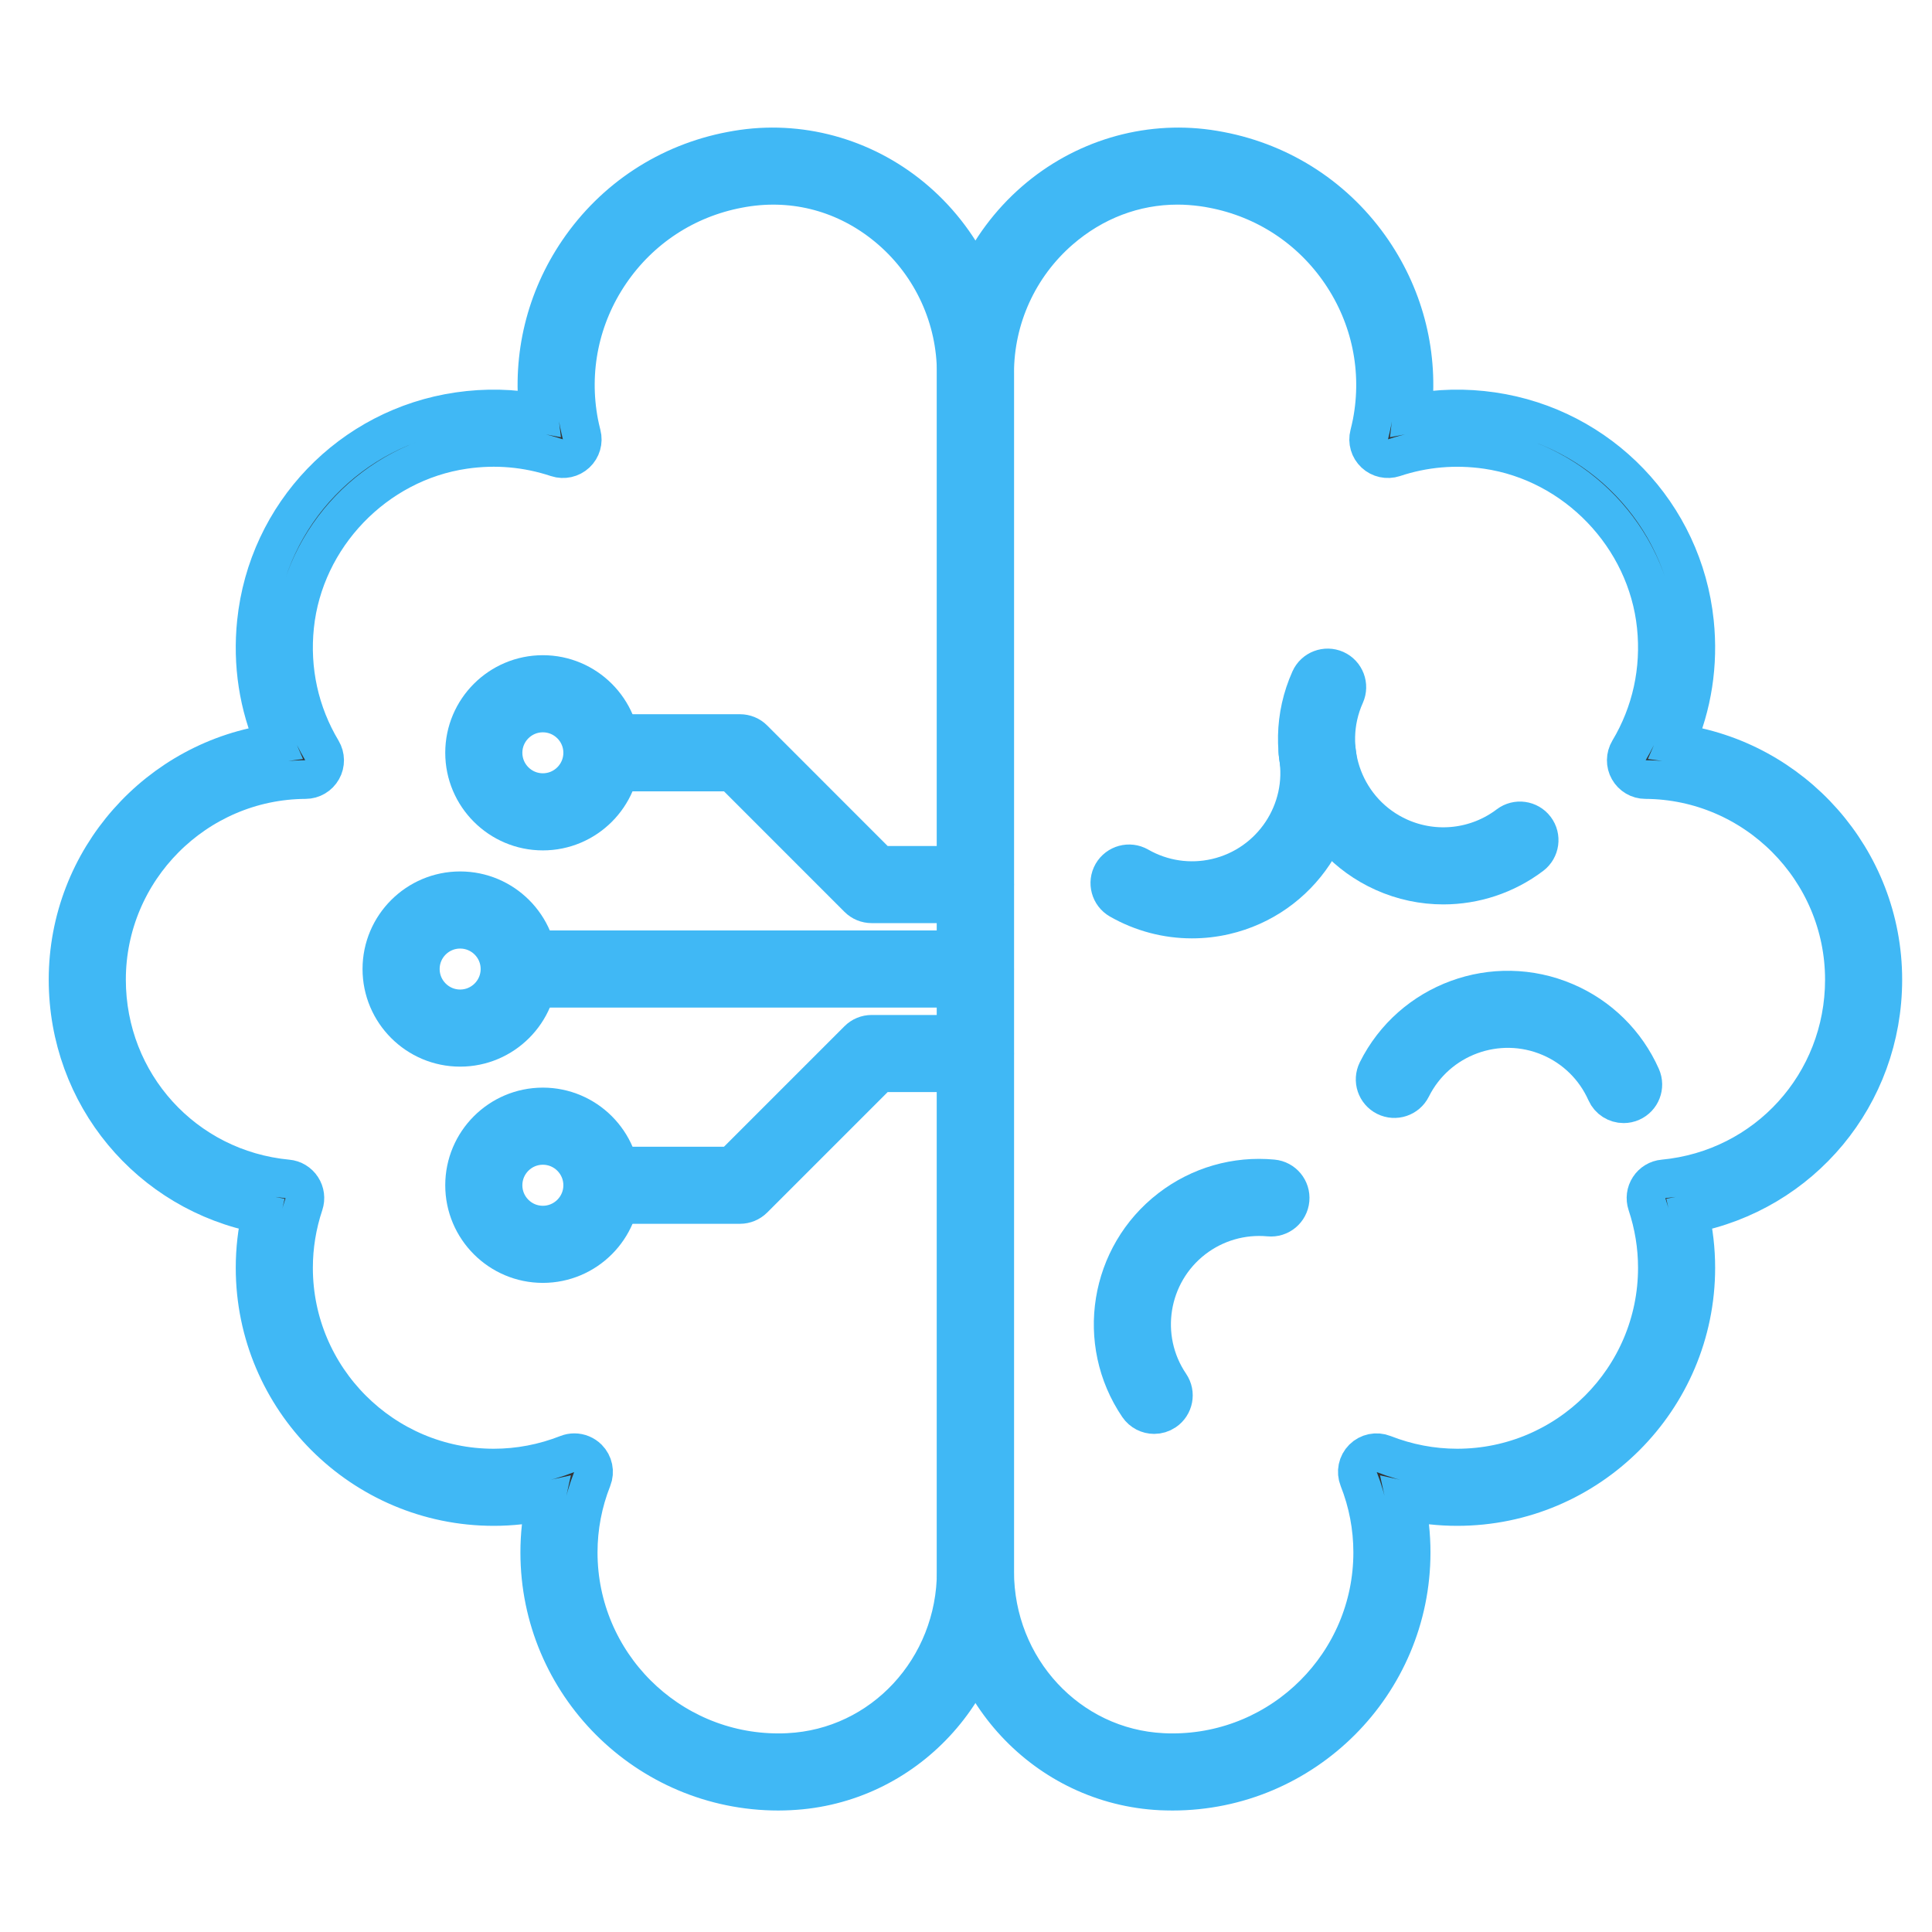
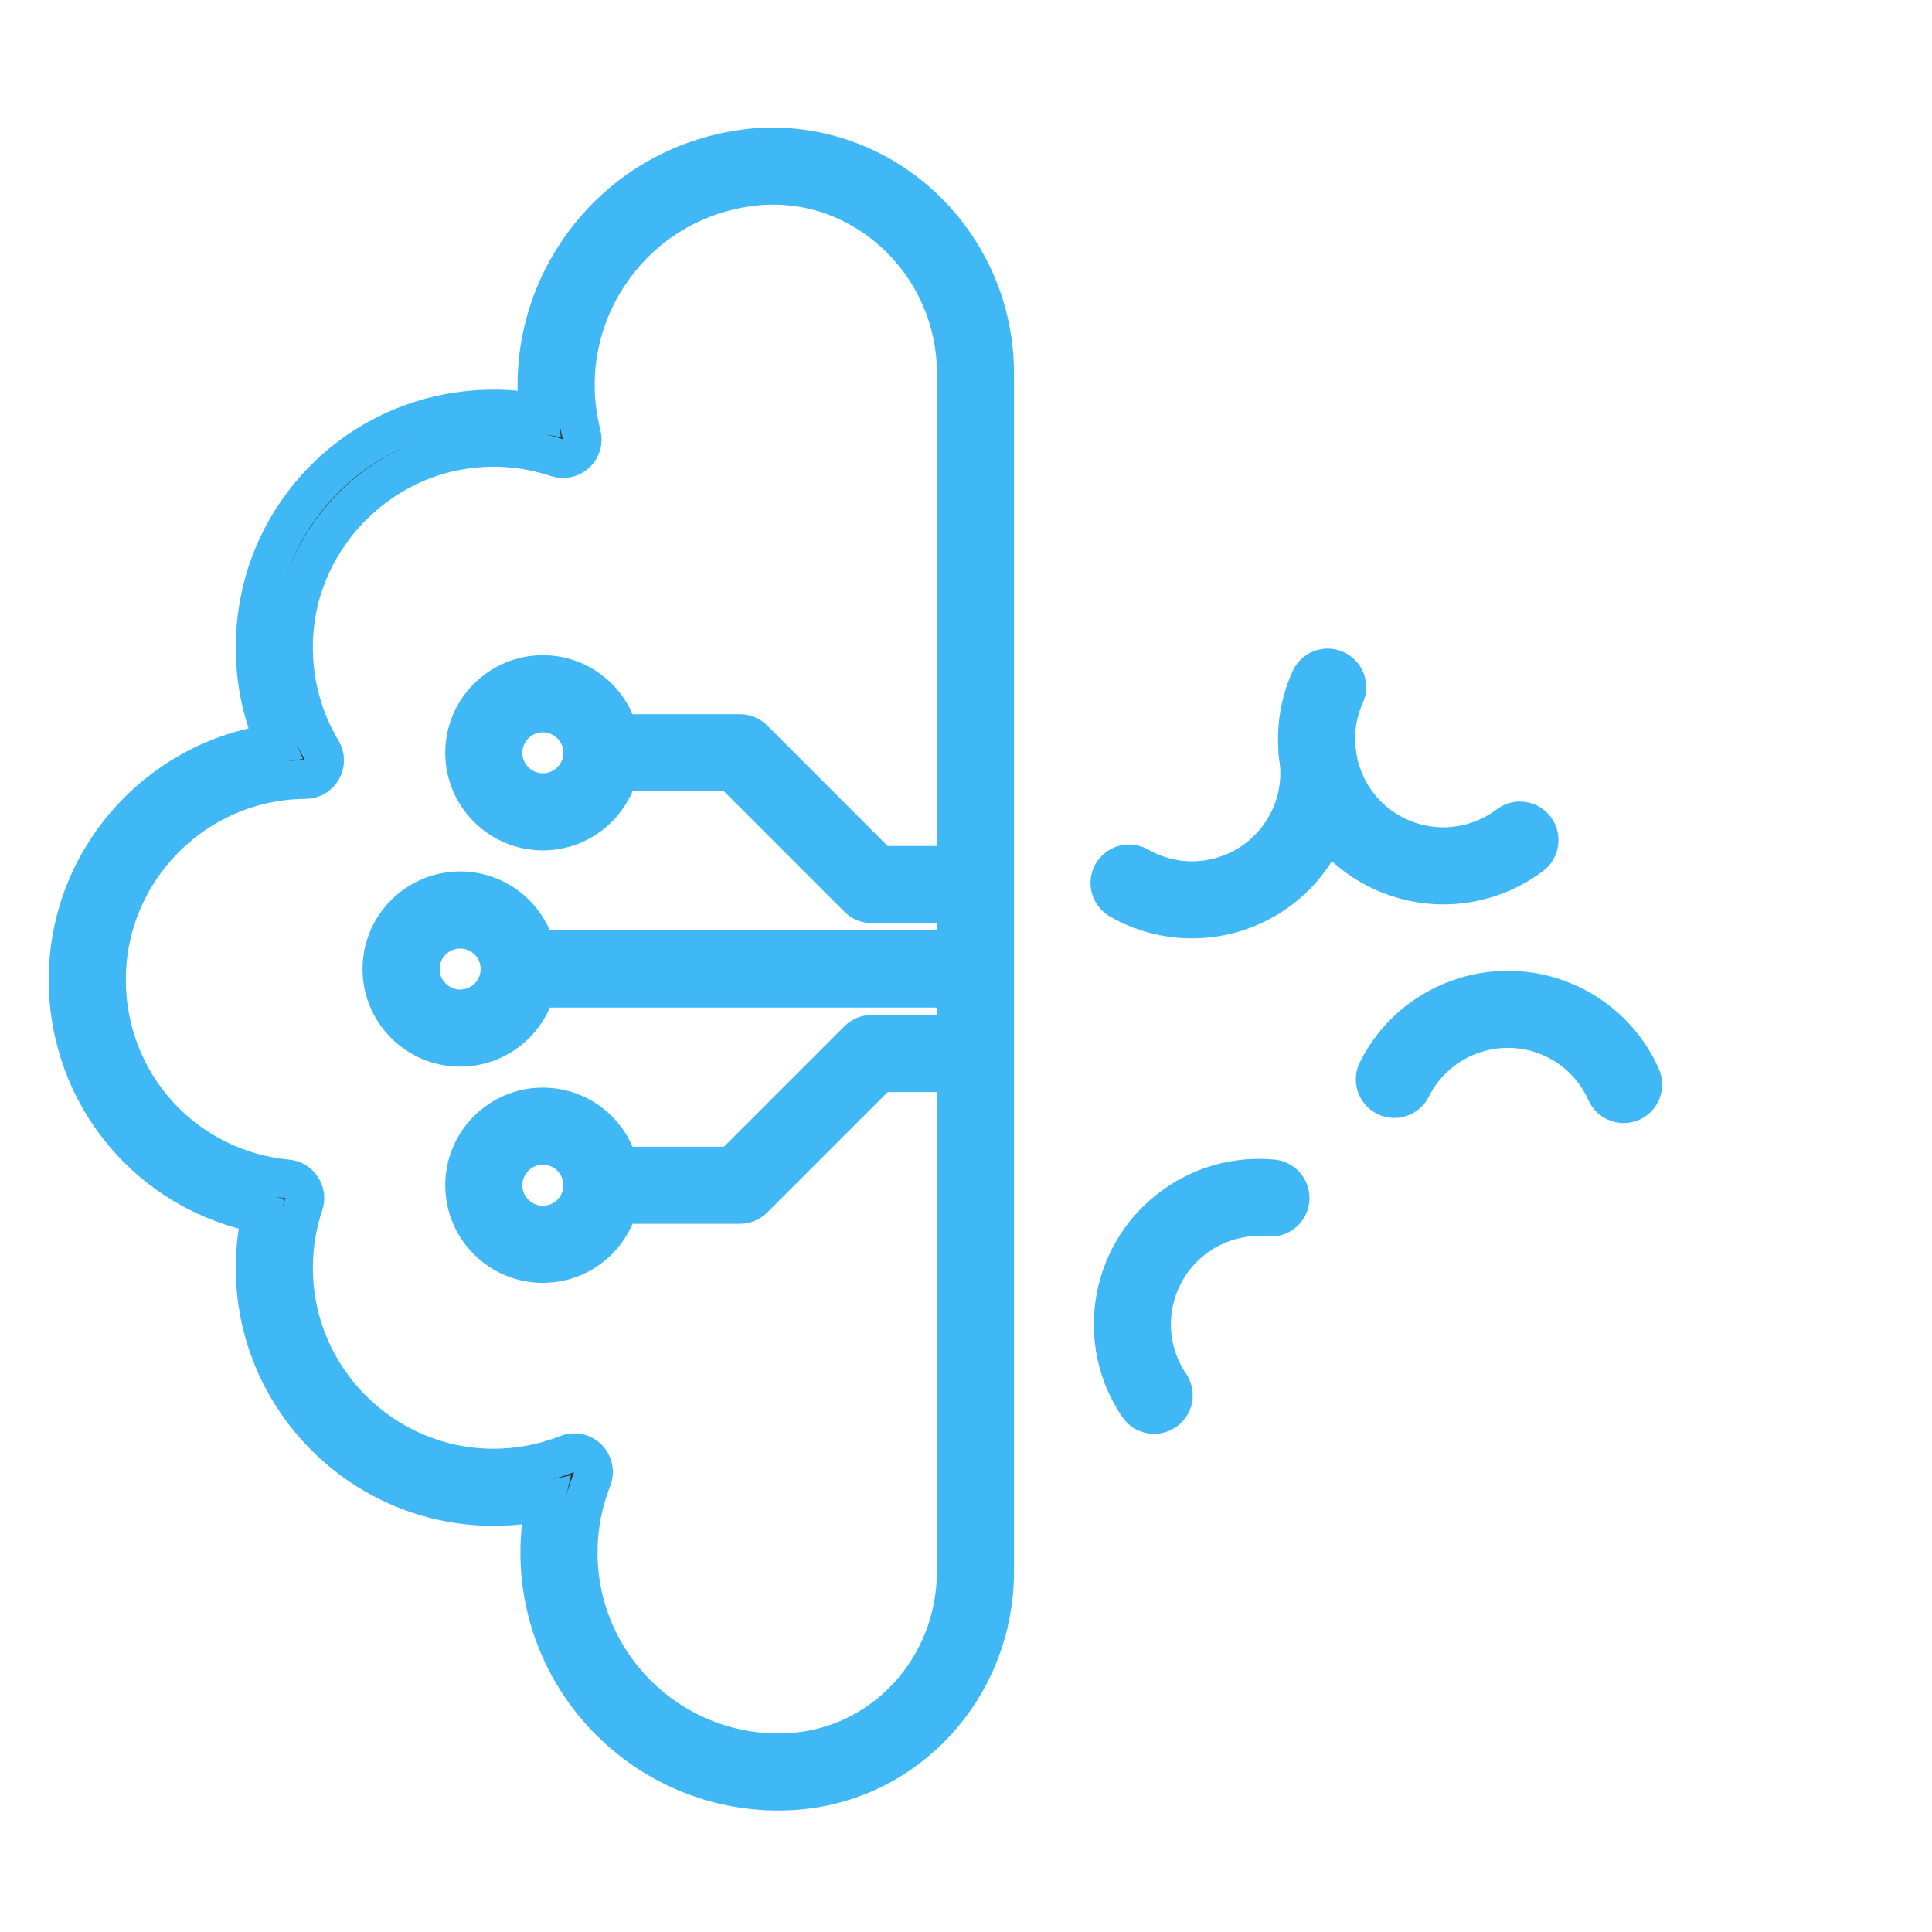
<svg xmlns="http://www.w3.org/2000/svg" id="Layer_1" x="0px" y="0px" width="999.5px" height="999.5px" viewBox="-649.5 -649.5 999.5 999.5" xml:space="preserve">
  <g id="Layer_6" display="none">
    <g display="inline">
      <path fill="#333333" stroke="#FFFFFF" stroke-width="20" stroke-miterlimit="10" d="M323.904,177.488   c-11.173,32.092-28.064,38.992-28.064,48.717c0,9.729,0,35.322,0,35.322l-89.169,34.656c0,0-0.403-30.606-2.221-35.916   c-1.823-5.312-12.164-1.984-25.533-0.16c-10.531,1.438-15.158-4.01-12.218-14.065c0.653-2.231,0.606-6.289,0.089-8.595   c-0.172-0.766-3.392-3.469-3.392-5.237c0-3.86,15.467-10.668,14.409-14.256c-0.712-2.404-11.861-1.009-16.767-4.228   c-3.035-1.996,1.164-5.459,1.164-6.951c0-3.967,0.018-10.625,0.018-10.625s-18.976,1.516-21.001-3.137   c-0.986-2.257,0.528-5.945,2.809-10.565c4.912-9.955,12.788-24.292,19.517-33.873c2.263-3.213-4.288-4.733-4.288-10.15   c0-11.231,3.831-35.209,11.825-46.767c14.891-21.548,39.723-30.647,70.46-30.469C307.405,61.563,342.559,123.903,323.904,177.488z   " />
      <path fill="#333333" stroke="#FFFFFF" stroke-width="20" stroke-miterlimit="10" d="M127.783,92.133H24.324   c-1.443,0-2.613,1.17-2.613,2.614v71.302c0,1.445,1.17,2.614,2.613,2.614h65.839l23.538,28.955v-28.955h14.082   c1.444,0,2.62-1.169,2.62-2.614V94.747C130.403,93.303,129.227,92.133,127.783,92.133z M113.868,151.469H30.62v-7.9h83.248   V151.469z M113.868,132.379H30.62v-7.894h83.248V132.379z M113.868,113.076H50.47v-7.894h63.398V113.076z" />
    </g>
  </g>
  <g id="Layer_2" display="none">
    <g display="inline">
      <g display="none">
        <path display="inline" fill="#333333" stroke="#FFFFFF" stroke-width="20" stroke-miterlimit="10" d="M56.189,373.911    l-2.171,2.362c-3.031-2.728-5.808-3.871-9.619-3.871c-5.072,0-8.585,2.66-8.585,7.011c0,4.233,2.238,6.166,9.678,8.403    c7.433,2.302,11.966,4.961,11.966,12.271c0,7.076-5.378,11.973-13.722,11.973c-5.684,0-9.86-1.995-13.241-5.194l2.179-2.361    c2.9,2.727,6.165,4.476,11.004,4.476c5.808,0,10.093-3.207,10.093-8.768c0-5.021-2.478-7.075-9.853-9.372    c-8.22-2.535-11.791-5.377-11.791-11.367c0-5.867,4.897-10.158,12.155-10.158C49.66,369.313,52.924,371.011,56.189,373.911z" />
        <path display="inline" fill="#333333" stroke="#FFFFFF" stroke-width="20" stroke-miterlimit="10" d="M71.056,373.001v15.419    h14.692v3.025H71.056v16.929h17.84v3.024H67.427v-41.414h21.045l-0.43,3.017H71.056z" />
        <path display="inline" fill="#333333" stroke="#FFFFFF" stroke-width="20" stroke-miterlimit="10" d="M129.45,390.716    c0,13.606-6.654,21.345-16.928,21.345c-9.977,0-16.871-7.498-16.871-21.277c0-13.665,6.953-21.469,16.871-21.469    C122.622,369.313,129.45,376.754,129.45,390.716z M99.462,390.782c0,12.396,5.378,18.196,13.06,18.196    c8.103,0,13.117-5.802,13.117-18.264c0-12.57-5.138-18.313-13.117-18.313C104.724,372.402,99.462,378.204,99.462,390.782z" />
        <path display="inline" fill="#333333" stroke="#FFFFFF" stroke-width="20" stroke-miterlimit="10" d="M160.633,392.838v18.562    h-3.629v-41.415h10.035c9.977,0,14.757,3.928,14.757,11.244c0,6.166-3.389,9.431-9.255,10.946l11.369,19.225h-4.357    l-10.64-18.562H160.633z M167.527,389.871c6.588,0,10.392-2.596,10.392-8.645c0-5.502-3.075-8.285-11.004-8.285h-6.282v16.93    H167.527L167.527,389.871z" />
        <path display="inline" fill="#333333" stroke="#FFFFFF" stroke-width="20" stroke-miterlimit="10" d="M213.16,396.947h-21.096    c0.422,8.584,4.408,12.154,9.858,12.154c3.438,0,5.742-1.093,8.519-3.147l1.634,2.237c-2.966,2.419-6.166,3.868-10.341,3.868    c-8.338,0-13.424-6.041-13.424-16.198c0-10.102,4.896-16.754,12.637-16.754c8.229,0,12.338,5.99,12.338,15.304    C213.285,395.373,213.227,396.342,213.16,396.947z M209.838,393.318c0-6.896-2.783-11.303-8.768-11.303    c-4.896,0-8.65,3.627-9.006,12.213h17.772L209.838,393.318L209.838,393.318z" />
        <path display="inline" fill="#333333" stroke="#FFFFFF" stroke-width="20" stroke-miterlimit="10" d="M247.922,395.438    c0,9.978-4.168,16.622-12.031,16.622c-3.986,0-7.019-1.813-9.015-4.351v15.596l-3.499,0.488v-44.018h3.018l0.308,4.593    c2.296-3.199,5.687-5.263,9.735-5.263C244.234,379.107,247.922,385.214,247.922,395.438z M244.176,395.438    c0-9.015-2.9-13.422-8.408-13.422c-4.053,0-6.705,2.42-8.892,5.436v16.813c1.938,2.967,4.722,4.839,8.351,4.839    C241.029,409.103,244.176,404.504,244.176,395.438z" />
-         <path display="inline" fill="#333333" stroke="#FFFFFF" stroke-width="20" stroke-miterlimit="10" d="M282.742,395.497    c0,10.217-5.088,16.563-13.426,16.563c-8.407,0-13.363-6.288-13.363-16.438c0-10.158,5.138-16.514,13.424-16.514    C277.777,379.107,282.742,385.156,282.742,395.497z M259.698,395.621c0,8.883,3.571,13.48,9.618,13.48    c6.05,0,9.736-4.541,9.736-13.604c0-8.892-3.57-13.425-9.677-13.425C263.385,382.073,259.698,386.548,259.698,395.621z" />
        <path display="inline" fill="#333333" stroke="#FFFFFF" stroke-width="20" stroke-miterlimit="10" d="M308.423,379.473    l-0.663,3.33c-0.912-0.248-1.699-0.365-2.785-0.365c-4.406,0-6.77,3.143-8.459,9.612v19.35h-3.514v-31.622h3.032l0.298,7.07    c1.689-5.197,4.533-7.74,8.941-7.74C306.484,379.107,307.576,379.23,308.423,379.473z" />
        <path display="inline" fill="#333333" stroke="#FFFFFF" stroke-width="20" stroke-miterlimit="10" d="M330.547,410.064    c-1.938,1.274-4.109,1.995-6.653,1.995c-4.772,0-7.738-2.841-7.738-8.344V382.62h-5.319v-2.843h5.319v-7.557l3.505-0.423v7.979    h8.162l-0.422,2.843h-7.74v20.914c0,3.694,1.458,5.503,4.656,5.503c1.757,0,3.266-0.48,4.84-1.45L330.547,410.064z" />
      </g>
      <g>
-         <path fill="#333333" stroke="#FFFFFF" stroke-width="20" stroke-miterlimit="10" d="M101.321,322.797    c-48.811-0.006-52.608-63.757-52.608-83.302V33.526h261.24v169.449l-3.156,2.379c-5.502,4.137-167.443,101.908-167.443,101.908    C122.782,317.07,112.245,322.805,101.321,322.797z M101.343,315.859c9.182,0,19.151-5.51,34.426-14.539    c64.428-38.899,162.043-98.037,166.853-101.514l0.394-0.299V40.464H55.65v199.034c0,17.909,3.294,76.354,45.678,76.361H101.343z" />
        <path fill="#333333" stroke="#FFFFFF" stroke-width="20" stroke-miterlimit="10" d="M104.84,315.859    c2.856-0.291,10.989-2.055,14.204-2.879l189.175-114.987l-199.691,56.554l13.096,13.07    C136.286,276.289,132.824,308.943,104.84,315.859z" />
        <path fill="#333333" stroke="#FFFFFF" stroke-width="20" stroke-miterlimit="10" d="M108.528,254.547    c-9.517,2.444-21.818,11.088-20.084,29.096h4.212c-1.487-17.636,18.102-22.228,28.968-16.024l-8.767-13.388L108.528,254.547z" />
        <path fill="#333333" stroke="#FFFFFF" stroke-width="20" stroke-miterlimit="10" d="M110.627,48.301    c-19.814,0-35.876,16.065-35.876,35.879c0,6.318,1.646,12.247,4.511,17.403c-0.561-0.299-1.398-0.121-2.033,0.518    c-0.736,0.736-0.896,1.763-0.372,2.292l4.212,4.211l0,0c0,0-8.964,5.863-11.98,8.877c-2.274,2.273-2.274,5.96,0,8.238    c2.274,2.274,5.96,2.274,8.235,0c3.016-3.017,8.876-11.979,8.876-11.979l0,0l4.212,4.209l0,0c0.532,0.532,1.56,0.363,2.296-0.369    c0.633-0.638,0.816-1.472,0.517-2.037c5.16,2.868,11.084,4.515,17.403,4.515c19.814,0,35.883-16.062,35.883-35.876    S130.441,48.301,110.627,48.301z M110.627,114.5c-16.747,0-30.316-13.576-30.316-30.32c0-16.747,13.569-30.319,30.316-30.319    s30.316,13.573,30.316,30.319C140.943,100.924,127.374,114.5,110.627,114.5z" />
        <rect x="162.892" y="78.315" fill="#333333" stroke="#FFFFFF" stroke-width="20" stroke-miterlimit="10" width="128.45" height="13.43" />
        <rect x="162.892" y="111.895" fill="#333333" stroke="#FFFFFF" stroke-width="20" stroke-miterlimit="10" width="128.45" height="13.431" />
        <rect x="73.067" y="145.476" fill="#333333" stroke="#FFFFFF" stroke-width="20" stroke-miterlimit="10" width="218.275" height="13.43" />
        <rect x="73.067" y="179.057" fill="#333333" stroke="#FFFFFF" stroke-width="20" stroke-miterlimit="10" width="218.275" height="13.432" />
      </g>
    </g>
  </g>
  <g id="Layer_3" display="none">
    <g display="inline">
      <polygon fill="#333333" stroke="#FFFFFF" stroke-width="20" stroke-miterlimit="10" points="227.939,164.451 261.261,188.676    316.081,113.297 261.271,37.871 227.939,62.096 250.174,92.691 59.003,92.691 59.003,133.903 250.162,133.903   " />
      <polygon fill="#333333" stroke="#FFFFFF" stroke-width="20" stroke-miterlimit="10" points="121.677,175.356 88.355,151.131    33.522,226.534 88.355,301.911 121.677,277.686 99.455,247.139 290.614,247.139 290.614,205.927 99.455,205.927   " />
    </g>
  </g>
  <path id="path43" display="none" fill="#333333" stroke="#40B8F5" stroke-width="20" stroke-miterlimit="10" d="M202.048-212.694 c15.72,13.004,29.308,29.501,40.048,48.749c10.77-19.248,24.358-35.745,40.078-48.749c-15.72-13.036-29.309-29.533-40.047-48.78 C231.355-242.227,217.768-225.73,202.048-212.694z M242.127-132.406c-3.881,0-7.377-2.298-8.929-5.854 c-12.261-28.175-30.503-51.142-52.727-66.442c-2.651-1.813-4.236-4.821-4.236-7.991c0-3.204,1.585-6.21,4.205-8.022 c22.255-15.3,40.5-38.268,52.758-66.443c1.552-3.559,5.048-5.854,8.897-5.854c3.881,0,7.375,2.295,8.926,5.854 c12.261,28.175,30.505,51.143,52.761,66.443c2.619,1.813,4.204,4.822,4.204,8.022c0,3.17-1.585,6.179-4.236,7.991 c-22.224,15.301-40.468,38.265-52.729,66.442C249.471-134.705,245.977-132.406,242.127-132.406" />
  <path id="path44" display="none" fill="#333333" stroke="#40B8F5" stroke-width="20" stroke-miterlimit="10" d="M-582.456-135.285 c15.734,13.002,29.303,29.499,40.074,48.747c10.771-19.248,24.344-35.745,40.076-48.747c-15.734-13.038-29.305-29.535-40.076-48.783 C-553.153-164.82-566.722-148.323-582.456-135.285z M-542.382-54.999L-542.382-54.999c-3.864,0-7.356-2.296-8.899-5.854 c-12.261-28.175-30.506-51.143-52.758-66.443c-2.632-1.813-4.206-4.819-4.206-7.989c0-3.204,1.573-6.212,4.206-8.022 c22.256-15.3,40.497-38.268,52.758-66.443c1.542-3.558,5.035-5.856,8.899-5.856c3.862,0,7.359,2.298,8.899,5.856 c12.263,28.175,30.506,51.173,52.758,66.443c2.632,1.81,4.206,4.819,4.206,8.022c0,3.17-1.573,6.176-4.206,7.989 c-22.251,15.3-40.495,38.268-52.758,66.443C-535.023-57.294-538.521-54.999-542.382-54.999" />
  <path id="path45" display="none" fill="#333333" stroke="#40B8F5" stroke-width="20" stroke-miterlimit="10" d="M-297.75,185.12 h0.033H-297.75z M-457.306,54.564l-17.786,180.146l171.524-57.871l462.268-581.162c3.85-4.853,5.565-10.9,4.885-17.016 c-0.713-6.146-3.753-11.645-8.605-15.495L37.465-530.318c-9.984-7.925-24.567-6.273-32.504,3.688L-457.306,54.564z  M-486.222,258.419c-2.166,0-4.3-0.711-6.044-2.102c-2.576-2.07-3.938-5.273-3.613-8.541l19.542-197.968 c0.182-1.843,0.897-3.622,2.063-5.079L-10.23-538.696c7.075-8.896,17.186-14.492,28.478-15.786 c11.282-1.294,22.406,1.909,31.297,8.96l117.533,93.485c8.896,7.086,14.493,17.21,15.786,28.499 c1.294,11.289-1.907,22.385-8.96,31.281l-464.059,583.425c-1.163,1.455-2.724,2.557-4.492,3.17l-188.477,63.564 C-484.135,258.259-485.182,258.419-486.222,258.419" />
  <path id="path46" display="none" fill="#333333" stroke="#40B8F5" stroke-width="20" stroke-miterlimit="10" d="M124.607-336.167 c-2.134,0-4.239-0.711-6.051-2.135l-168.918-134.34c-4.194-3.331-4.888-9.446-1.554-13.651c3.338-4.203,9.443-4.884,13.64-1.553 l168.933,134.374c4.205,3.331,4.883,9.446,1.552,13.618c-1.907,2.426-4.755,3.689-7.601,3.689" />
-   <path id="path47" display="none" fill="#333333" stroke="#40B8F5" stroke-width="20" stroke-miterlimit="10" d="M-297.755,194.824 c-2.116,0-4.25-0.681-6.037-2.103L-472.722,58.38c-4.191-3.364-4.891-9.446-1.552-13.651c3.339-4.206,9.439-4.883,13.635-1.552 l168.928,134.373c4.196,3.332,4.893,9.447,1.554,13.619C-292.073,193.595-294.899,194.824-297.755,194.824" />
  <path id="path48" display="none" fill="#333333" stroke="#40B8F5" stroke-width="20" stroke-miterlimit="10" d="M-296.537,19.918 c-2.118,0-4.25-0.677-6.037-2.101c-4.19-3.332-4.89-9.446-1.552-13.619l254.029-319.402c3.339-4.175,9.439-4.886,13.635-1.555 c4.193,3.333,4.89,9.446,1.552,13.651l-254.028,319.37C-290.853,18.689-293.68,19.918-296.537,19.918" />
  <path id="path49" display="none" fill="#333333" stroke="#40B8F5" stroke-width="20" stroke-miterlimit="10" d="M119.592,106.028 c-5.369,0-9.704-4.366-9.704-9.704V44.729c0-5.369,4.335-9.705,9.704-9.705c5.371,0,9.704,4.336,9.704,9.705v51.594 C129.296,101.662,124.963,106.028,119.592,106.028" />
  <path id="path50" display="none" fill="#333333" stroke="#40B8F5" stroke-width="20" stroke-miterlimit="10" d="M119.592-18.541 c-5.369,0-9.704-4.369-9.704-9.705v-39.886c0-5.338,4.335-9.705,9.704-9.705c5.371,0,9.704,4.367,9.704,9.705v39.886 C129.296-22.91,124.963-18.541,119.592-18.541" />
  <path id="path51" display="none" fill="#333333" stroke="#40B8F5" stroke-width="20" stroke-miterlimit="10" d="M83.589,23.801 H37.42c-5.362,0-9.705-4.335-9.705-9.704c0-5.371,4.343-9.704,9.705-9.704h46.168c5.362,0,9.705,4.333,9.705,9.704 C93.294,19.466,88.951,23.801,83.589,23.801" />
  <path id="path52" display="none" fill="#333333" stroke="#40B8F5" stroke-width="20" stroke-miterlimit="10" d="M201.82,23.801 h-46.224c-5.338,0-9.704-4.335-9.704-9.704c0-5.371,4.366-9.704,9.704-9.704h46.224c5.371,0,9.705,4.333,9.705,9.704 C211.525,19.466,207.191,23.801,201.82,23.801" />
  <path id="path53" display="none" fill="#333333" stroke="#40B8F5" stroke-width="20" stroke-miterlimit="10" d="M-402.138-341.211 c-5.362,0-9.705-4.369-9.705-9.704v-51.597c0-5.369,4.343-9.705,9.705-9.705c5.359,0,9.705,4.336,9.705,9.705v51.597 C-392.434-345.58-396.779-341.211-402.138-341.211" />
  <path id="path54" display="none" fill="#333333" stroke="#40B8F5" stroke-width="20" stroke-miterlimit="10" d="M-402.138-465.785 c-5.362,0-9.705-4.366-9.705-9.704v-39.884c0-5.338,4.343-9.704,9.705-9.704c5.359,0,9.705,4.366,9.705,9.704v39.884 C-392.434-470.151-396.779-465.785-402.138-465.785" />
  <path id="path55" display="none" fill="#333333" stroke="#40B8F5" stroke-width="20" stroke-miterlimit="10" d="M-438.148-423.439 h-46.167c-5.362,0-9.704-4.336-9.704-9.705c0-5.371,4.342-9.704,9.704-9.704h46.167c5.36,0,9.705,4.333,9.705,9.704 C-428.443-427.775-432.789-423.439-438.148-423.439" />
  <path id="path56" display="none" fill="#333333" stroke="#40B8F5" stroke-width="20" stroke-miterlimit="10" d="M-319.921-423.439 h-46.212c-5.359,0-9.704-4.336-9.704-9.705c0-5.371,4.345-9.704,9.704-9.704h46.212c5.361,0,9.704,4.333,9.704,9.704 C-310.217-427.775-314.56-423.439-319.921-423.439" />
  <path id="path395" display="none" fill="#333333" stroke="#FFFFFF" stroke-width="20" stroke-miterlimit="10" d="M-530.53,16.558 c-5.437,0-9.823-4.389-9.823-9.823v-136.283c0-5.434,4.386-9.823,9.823-9.823c5.435,0,9.824,4.389,9.824,9.823V6.735 C-520.706,12.169-525.095,16.558-530.53,16.558" />
  <path id="path396" display="none" fill="#333333" stroke="#FFFFFF" stroke-width="20" stroke-miterlimit="10" d="M-530.53-208.034 c-18.926,0-34.316,15.423-34.316,34.349c0,18.928,15.39,34.314,34.316,34.314c18.925,0,34.314-15.386,34.314-34.314 C-496.216-192.611-511.605-208.034-530.53-208.034z M-530.53-119.724c-29.767,0-53.962-24.229-53.962-53.961 c0-29.767,24.195-53.996,53.962-53.996c29.763,0,53.961,24.229,53.961,53.996C-476.569-143.954-500.767-119.724-530.53-119.724" />
  <path id="path397" display="none" fill="#333333" stroke="#FFFFFF" stroke-width="20" stroke-miterlimit="10" d="M-348.179,16.558 c-5.437,0-9.823-4.389-9.823-9.823v-286.642c0-5.435,4.387-9.823,9.823-9.823c5.434,0,9.823,4.389,9.823,9.823V6.735 C-338.356,12.169-342.745,16.558-348.179,16.558" />
  <path id="path398" display="none" fill="#333333" stroke="#FFFFFF" stroke-width="20" stroke-miterlimit="10" d="M-348.179-358.395 c-18.927,0-34.316,15.423-34.316,34.351c0,18.926,15.389,34.314,34.316,34.314c18.927,0,34.317-15.388,34.317-34.314 C-313.862-342.972-329.252-358.395-348.179-358.395z M-348.179-270.084c-29.765,0-53.963-24.229-53.963-53.96 c0-29.768,24.198-53.996,53.963-53.996s53.962,24.229,53.962,53.996C-294.217-294.313-318.415-270.084-348.179-270.084" />
-   <path id="path399" display="none" fill="#333333" stroke="#FFFFFF" stroke-width="20" stroke-miterlimit="10" d="M-165.829,16.589 c-5.435,0-9.824-4.42-9.824-9.823v-92.795c0-5.403,4.389-9.823,9.824-9.823c5.437,0,9.822,4.42,9.822,9.823V6.766 C-156.006,12.169-160.392,16.589-165.829,16.589" />
  <path id="path400" display="none" fill="#333333" stroke="#FFFFFF" stroke-width="20" stroke-miterlimit="10" d="M-88.848,254.018 c-116.305,0-205.829-32.122-253.601-91.488c-3.406-4.226-2.718-10.414,1.506-13.818c4.226-3.406,10.413-2.718,13.818,1.506 c46.956,58.35,139.621,88.083,261.034,83.761c0.295-0.033,0.624,0,0.95,0c16.471,1.015,32.645-5.074,44.336-16.732 c11.655-11.591,17.781-27.604,16.831-43.977c-0.23-4.092-0.492-8.216-0.722-12.442C-8.298,101.921-9.608,65.345,7.583,56.34 c3.669-1.931,7.368-3.602,10.576-5.041c4.389-1.933,11.723-5.207,12.313-7.008c0,0,0.458-1.834-2.653-7.333 c-0.458-0.854-2.521-3.406-4.159-5.468C13.806,19.144-4.564-3.842,1.297-27.255c4.684-18.729,20.464-29.043,34.415-38.147 c8.742-5.696,17.059-11.132,20.824-17.452c3.538-5.96,2.979-13.524-1.408-18.86L-7.937-178.27c-1.702-2.063-2.489-4.715-2.161-7.367 C4.604-312.456-20.184-416.024-81.709-485.115c-56.747-63.654-142.7-95.939-255.5-95.939c-5.437,0-9.823-4.421-9.823-9.824 c0-5.434,4.386-9.823,9.823-9.823c118.631,0,209.527,34.482,270.169,102.522C-2.37-425.552,24.217-318.217,9.875-187.537 l60.412,73.348c9.66,11.722,10.905,28.354,3.113,41.386c-6.091,10.25-16.701,17.159-26.949,23.87 c-11.983,7.794-23.282,15.195-26.097,26.426C16.85-8.528,31.258,9.55,39.019,19.242c2.717,3.406,4.682,5.862,5.893,8.022 c5.043,8.907,6.418,16.472,4.223,23.181c-3.305,10.02-13.293,14.507-22.951,18.798c-3.012,1.34-6.125,2.748-9.168,4.321 c-6.875,7.856-3.768,58.675-2.129,86.083c0.261,4.226,0.525,8.384,0.753,12.475c1.278,21.973-6.941,43.519-22.594,59.071 c-15.552,15.487-36.966,23.673-58.906,22.43c-7.761,0.263-15.454,0.393-22.984,0.393" />
  <path id="path401" display="none" fill="#333333" stroke="#FFFFFF" stroke-width="20" stroke-miterlimit="10" d="M-213.243,301.2 c-0.882,0-1.767-0.098-2.652-0.36c-5.238-1.44-8.284-6.875-6.812-12.081c0.067-0.329,8.71-32.221,0.197-56.518 c-1.801-5.14,0.886-10.74,5.993-12.54c5.14-1.802,10.739,0.915,12.541,6.024c10.61,30.223,0.623,66.765,0.196,68.305 C-204.99,298.385-208.952,301.2-213.243,301.2" />
  <path id="path402" display="none" fill="#333333" stroke="#FFFFFF" stroke-width="20" stroke-miterlimit="10" d="M146.155,69.307 c-3.144,0-6.252-1.506-8.152-4.321c-3.045-4.521-1.834-10.61,2.65-13.653c13.426-9.039,21.122-22.791,21.122-37.691 c0-14.897-7.696-28.649-21.122-37.686c-4.485-3.045-5.695-9.137-2.65-13.655c3.044-4.484,9.136-5.665,13.654-2.653 c18.632,12.577,29.765,32.78,29.765,53.997c0,21.217-11.132,41.42-29.765,53.994c-1.703,1.115-3.603,1.672-5.502,1.672" />
  <path id="path403" display="none" fill="#333333" stroke="#FFFFFF" stroke-width="20" stroke-miterlimit="10" d="M250.543,145.305 c-2.584,0-5.172-1.014-7.072-3.046c-3.766-3.895-3.633-10.115,0.295-13.88c32.615-31.173,50.559-71.907,50.559-114.737 c0-42.828-17.943-83.562-50.559-114.734c-3.928-3.767-4.061-9.955-0.295-13.883c3.734-3.931,9.955-4.063,13.885-0.329 c36.51,34.907,56.615,80.713,56.615,128.946c0,48.234-20.105,94.04-56.615,128.947C255.455,144.389,253,145.305,250.543,145.305" />
  <path id="path404" display="none" fill="#333333" stroke="#FFFFFF" stroke-width="20" stroke-miterlimit="10" d="M-92.711,16.558 h-510.936c-5.437,0-9.823-4.389-9.823-9.823c0-5.437,4.387-9.823,9.823-9.823h510.936c5.434,0,9.823,4.386,9.823,9.823 C-82.888,12.169-87.277,16.558-92.711,16.558" />
  <path id="path405" display="none" fill="#333333" stroke="#FFFFFF" stroke-width="20" stroke-miterlimit="10" d="M-165.829-163.271 c-18.599,0-33.725,15.126-33.725,33.724c0,18.601,15.125,33.695,33.725,33.695c18.6,0,33.727-15.095,33.727-33.695 C-132.102-148.146-147.229-163.271-165.829-163.271z M-165.829-76.206c-29.437,0-53.372-23.937-53.372-53.342 c0-29.435,23.935-53.37,53.372-53.37c29.438,0,53.372,23.935,53.372,53.37C-112.457-100.143-136.391-76.206-165.829-76.206" />
  <path id="path84" fill="#333333" stroke="#40B8F5" stroke-width="20" stroke-miterlimit="10" d="M-352.368,102.035 c2.591,0,5.137,1.029,7.041,2.918c2.797,2.816,3.667,6.992,2.205,10.672c-4.814,12.164-7.256,24.958-7.256,38.019 c0,57.145,46.458,103.618,103.561,103.618c1.707,0,3.403-0.029,5.096-0.131c48.732-2.355,86.914-43.491,86.914-93.673v-619.95 c0-28.375-12.297-55.358-33.736-73.983c-20.833-18.102-47.089-25.992-73.945-22.244c-1.714,0.233-3.425,0.529-5.137,0.86 c-27.191,5.17-50.725,20.621-66.278,43.49c-15.547,22.87-21.257,50.449-16.076,77.63c0.403,1.991,0.862,4.045,1.389,6.099 c0.915,3.516-0.173,7.259-2.833,9.746c-2.664,2.486-6.468,3.316-9.93,2.189c-15.523-5.171-31.685-6.598-48.033-4.209 c-46.014,6.696-82.894,45.112-87.686,91.352c-2.355,22.705,2.529,44.948,14.112,64.307c1.833,3.083,1.884,6.895,0.131,9.979 c-1.755,3.112-5.042,5.069-8.616,5.069c-56.771,0.301-102.955,46.739-102.955,103.52c0,53.731,40.25,98.048,93.63,103.088 c3.02,0.262,5.746,1.923,7.399,4.471c1.653,2.521,2.061,5.672,1.104,8.556c-3.574,10.707-5.38,21.807-5.38,32.945 c0,57.145,46.455,103.618,103.557,103.618c13.02,0,25.831-2.453,38.084-7.26C-354.827,102.268-353.592,102.035-352.368,102.035z  M-246.818,277.15c-68.07,0-123.45-55.387-123.45-123.506c0-9.05,0.981-17.965,2.928-26.715c-8.774,1.957-17.718,2.947-26.751,2.947 c-68.07,0-123.445-55.387-123.445-123.505c0-9.347,1.065-18.694,3.188-27.841c-57.74-10.974-99.941-61.155-99.941-121.219 c0-62.384,46.754-114.294,107.053-122.316c-8.556-19.524-11.867-40.903-9.617-62.612c5.807-56.053,48.825-100.869,104.607-108.987 c13.967-2.024,27.832-1.724,41.389,0.894c-3.513-29.565,3.642-59.034,20.507-83.831c18.536-27.244,46.589-45.676,78.995-51.842 c2.032-0.394,4.069-0.729,6.101-1.024c32.17-4.54,64.88,5.302,89.76,26.915c25.785,22.408,40.575,54.857,40.575,89.001v619.95 c0,60.792-46.499,110.677-105.856,113.527C-242.781,277.087-244.794,277.15-246.818,277.15" />
-   <path id="path85" fill="#333333" stroke="#40B8F5" stroke-width="20" stroke-miterlimit="10" d="M-40.327-553.646 c-22.199,0-43.428,8.021-60.859,23.171c-21.439,18.625-33.733,45.608-33.733,73.983v619.95c0,50.182,38.181,91.318,86.923,93.673 c1.678,0.098,3.375,0.131,5.086,0.131c57.101,0,103.559-46.473,103.559-103.618c0-13.061-2.439-25.855-7.254-38.019 c-1.461-3.681-0.597-7.856,2.202-10.672c2.797-2.787,7-3.68,10.68-2.224c12.255,4.807,25.067,7.26,38.087,7.26 c57.101,0,103.557-46.473,103.557-103.618c0-11.138-1.809-22.238-5.381-32.945c-0.955-2.884-0.549-6.035,1.105-8.556 c1.652-2.548,4.379-4.209,7.4-4.471c53.379-5.041,93.629-49.357,93.629-103.088c0-56.78-46.186-103.223-102.957-103.52 c-3.572,0-6.863-1.957-8.613-5.069c-1.756-3.083-1.703-6.895,0.131-9.979c11.584-19.359,16.467-41.602,14.109-64.307 c-4.793-46.239-41.669-84.656-87.691-91.352c-16.334-2.355-32.5-0.961-48.026,4.209c-3.455,1.127-7.267,0.296-9.924-2.189 c-2.662-2.486-3.754-6.23-2.841-9.746c0.527-2.053,0.984-4.078,1.409-6.195c5.164-27.084-0.546-54.664-16.096-77.534 c-15.55-22.869-39.084-38.32-66.269-43.49c-1.718-0.331-3.43-0.626-5.14-0.86C-31.621-553.316-35.996-553.646-40.327-553.646 L-40.327-553.646z M-42.91,277.15c-2.022,0-4.035-0.063-6.036-0.132c-59.368-2.884-105.863-52.77-105.863-113.561v-619.95 c0-34.144,14.788-66.594,40.573-89.001c24.88-21.612,57.596-31.455,89.764-26.915c2.03,0.296,4.067,0.631,6.111,1.024 c32.394,6.167,60.446,24.598,78.982,51.842c16.878,24.832,24.03,54.295,20.51,83.831c13.559-2.617,27.415-2.918,41.381-0.894 c55.788,8.118,98.806,52.935,104.612,108.987c2.252,21.709-1.063,43.088-9.619,62.612c60.301,8.022,107.055,59.932,107.055,122.316 c0,60.063-42.201,110.245-99.941,121.219c2.123,9.147,3.189,18.495,3.189,27.841c0,68.119-55.378,123.505-123.445,123.505 c-9.034,0-17.976-0.99-26.751-2.947c1.947,8.75,2.925,17.665,2.925,26.715C80.537,221.764,25.16,277.15-42.91,277.15" />
  <path id="path86" fill="#333333" stroke="#40B8F5" stroke-width="20" stroke-miterlimit="10" d="M-32.874-174.046 c-13.042,0-25.932-3.384-37.466-9.978c-4.763-2.719-6.414-8.817-3.685-13.591c2.731-4.739,8.803-6.399,13.573-3.68 c12.215,6.996,26.497,9.118,40.214,5.933c28.682-6.662,47.271-34.571,42.318-63.544c-0.925-5.399,2.714-10.537,8.128-11.469 c5.429-0.927,10.553,2.719,11.479,8.123c6.72,39.345-18.507,77.232-57.432,86.249C-21.415-174.677-27.159-174.046-32.874-174.046" />
  <path id="path87" fill="#333333" stroke="#40B8F5" stroke-width="20" stroke-miterlimit="10" d="M-52.391,82.312 c-3.185,0-6.314-1.524-8.237-4.341C-83.039,44.924-75.775,0.01-44.09-24.32c15.159-11.668,34.006-17.106,53.018-15.314 c5.469,0.495,9.487,5.336,8.978,10.803c-0.507,5.473-5.334,9.517-10.823,8.983c-14.038-1.292-27.89,2.719-39.058,11.27 C-55.321,9.392-60.677,42.473-44.17,66.798c3.083,4.545,1.901,10.706-2.645,13.79C-48.525,81.749-50.468,82.312-52.391,82.312" />
  <path id="path88" fill="#333333" stroke="#40B8F5" stroke-width="20" stroke-miterlimit="10" d="M190.471-78.484 c-3.807,0-7.441-2.19-9.088-5.899c-5.725-12.863-16.008-23.006-28.955-28.541c-27.067-11.566-58.558-0.034-71.678,26.288 c-2.452,4.904-8.42,6.895-13.338,4.438c-4.916-2.452-6.909-8.419-4.457-13.323c17.814-35.698,60.548-51.376,97.291-35.664 c17.579,7.487,31.542,21.243,39.307,38.712c2.232,5.041-0.027,10.906-5.045,13.125C193.195-78.751,191.82-78.484,190.471-78.484" />
  <path id="path89" fill="#333333" stroke="#40B8F5" stroke-width="20" stroke-miterlimit="10" d="M97.182-191.613 c-10.481,0-21.01-2.19-30.906-6.632c-38.004-17.038-55.054-61.816-38.009-99.839c2.246-5.006,8.133-7.225,13.141-5.006 c5.014,2.258,7.254,8.157,5.006,13.164c-12.559,28.006,0.002,60.99,27.999,73.552c18.559,8.322,40.175,5.865,56.412-6.429 c4.379-3.316,10.614-2.452,13.93,1.923c3.314,4.375,2.45,10.639-1.93,13.955C129.452-196.818,113.377-191.613,97.182-191.613" />
  <path id="path90" fill="#333333" stroke="#40B8F5" stroke-width="20" stroke-miterlimit="10" d="M-144.881-138.246h-234.15 c-5.492,0-9.945-4.443-9.945-9.944c0-5.473,4.453-9.944,9.945-9.944h234.15c5.492,0,9.944,4.472,9.944,9.944 C-134.937-142.689-139.39-138.246-144.881-138.246" />
  <path id="path91" fill="#333333" stroke="#40B8F5" stroke-width="20" stroke-miterlimit="10" d="M-144.881-181.936h-53.658 c-2.64,0-5.171-1.029-7.033-2.918l-65.237-65.263h-67.305c-5.494,0-9.944-4.443-9.944-9.945c0-5.506,4.45-9.944,9.944-9.944h71.425 c2.639,0,5.167,1.025,7.033,2.914l65.237,65.268h49.539c5.492,0,9.944,4.443,9.944,9.944 C-134.937-186.378-139.39-181.936-144.881-181.936" />
  <path id="path92" fill="#333333" stroke="#40B8F5" stroke-width="20" stroke-miterlimit="10" d="M-368.661-280.649 c-11.361,0-20.606,9.25-20.606,20.587c0,11.368,9.245,20.617,20.606,20.617c11.367,0,20.612-9.249,20.612-20.617 C-348.049-271.399-357.294-280.649-368.661-280.649z M-368.661-219.557c-22.331,0-40.495-18.165-40.495-40.505 c0-22.311,18.164-40.476,40.495-40.476c22.331,0,40.5,18.165,40.5,40.476C-328.161-237.721-346.33-219.557-368.661-219.557" />
  <path id="path93" fill="#333333" stroke="#40B8F5" stroke-width="20" stroke-miterlimit="10" d="M-266.689-26.375h-71.425 c-5.494,0-9.944-4.442-9.944-9.944c0-5.506,4.45-9.944,9.944-9.944h67.305l65.239-65.234c1.864-1.889,4.392-2.918,7.031-2.918 h53.658c5.492,0,9.944,4.443,9.944,9.945c0,5.501-4.453,9.944-9.944,9.944h-49.539l-65.239,65.234 C-261.526-27.438-264.056-26.375-266.689-26.375" />
  <path id="path94" fill="#333333" stroke="#40B8F5" stroke-width="20" stroke-miterlimit="10" d="M-368.661-56.94 c-11.361,0-20.606,9.25-20.606,20.622c0,11.367,9.245,20.617,20.606,20.617c11.367,0,20.612-9.25,20.612-20.617 C-348.049-47.69-357.294-56.94-368.661-56.94z M-368.661,4.186c-22.331,0-40.495-18.165-40.495-40.504 c0-22.346,18.164-40.51,40.495-40.51c22.331,0,40.5,18.165,40.5,40.51C-328.161-13.979-346.33,4.186-368.661,4.186" />
  <path id="path95" fill="#333333" stroke="#40B8F5" stroke-width="20" stroke-miterlimit="10" d="M-411.448-168.777 c-11.362,0-20.607,9.215-20.607,20.587c0,11.367,9.245,20.616,20.607,20.616c11.367,0,20.612-9.25,20.612-20.616 C-390.836-159.562-400.081-168.777-411.448-168.777z M-411.448-107.685c-22.326,0-40.495-18.165-40.495-40.505 c0-22.311,18.169-40.476,40.495-40.476c22.333,0,40.5,18.165,40.5,40.476C-370.948-125.85-389.115-107.685-411.448-107.685" />
</svg>